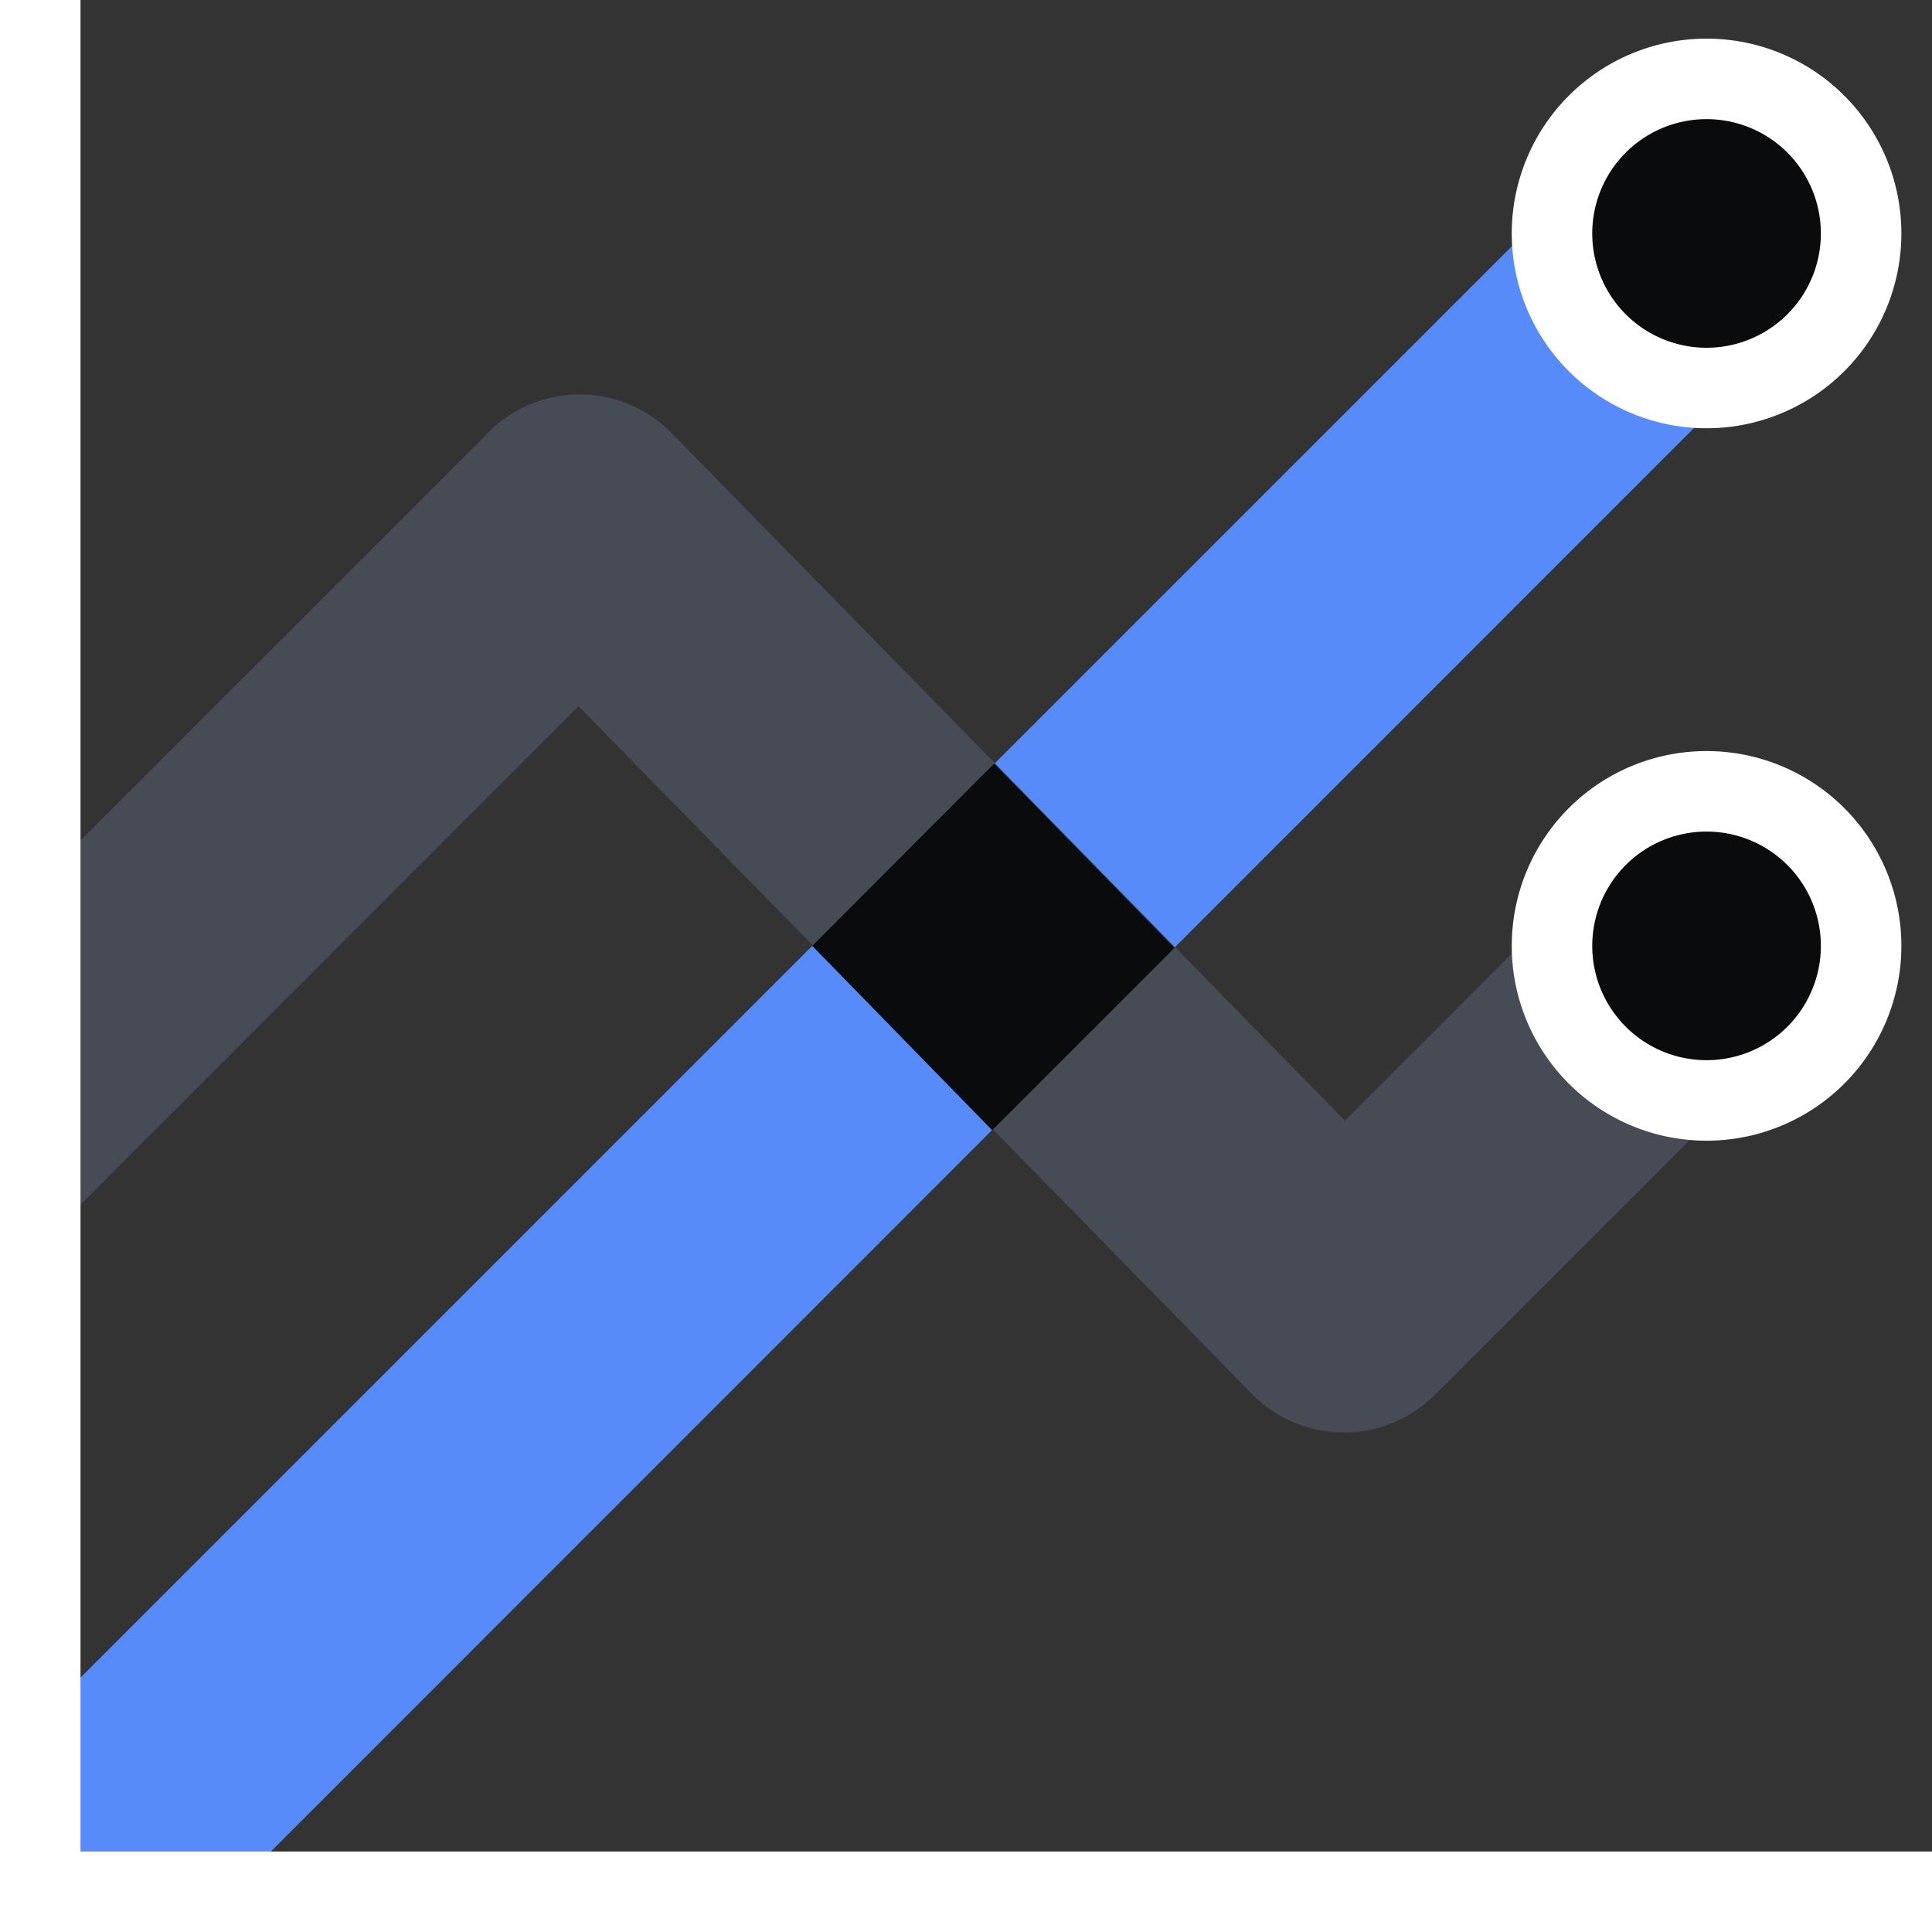
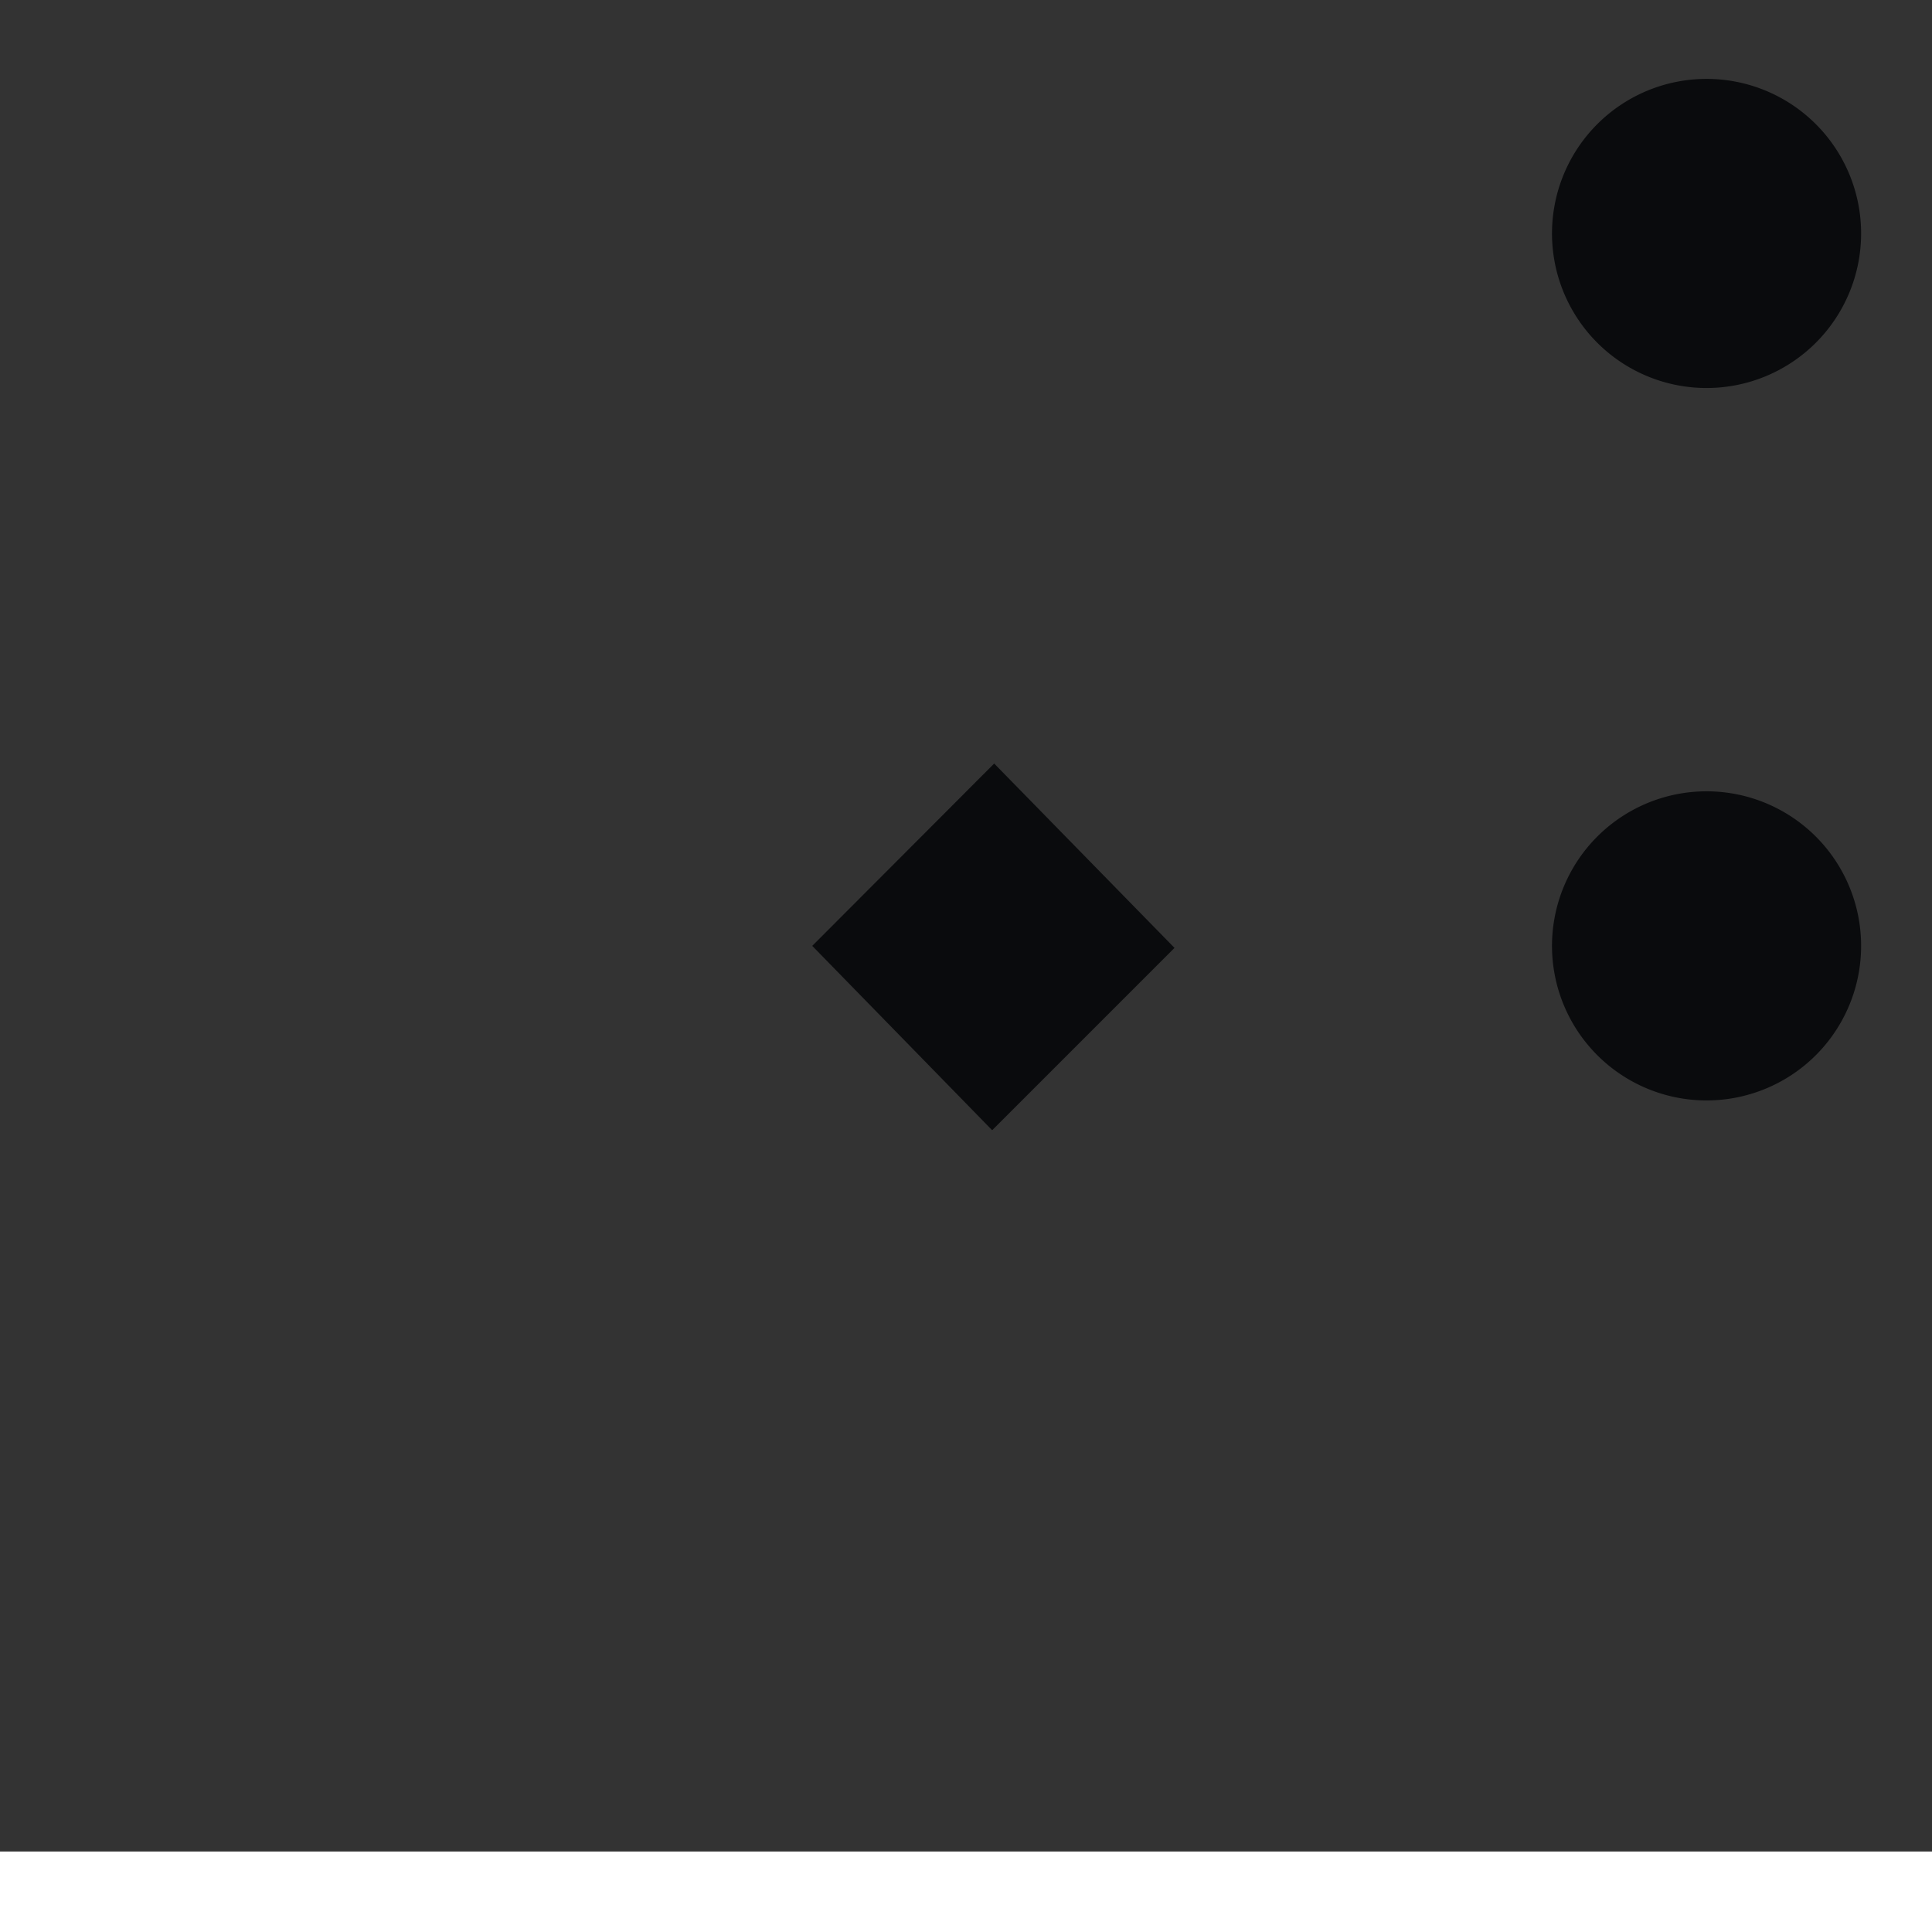
<svg xmlns="http://www.w3.org/2000/svg" fill="none" viewBox="0 0 48 48">
  <rect x="0" y="0" width="48" height="48" fill="#333333" stroke="none" />
-   <path fill="#578BFA" d="m1.05 46.44.01-3.82L40.14 3.54l4.52 4.52L5.8 46.93z" />
-   <path fill="#464B55" fill-rule="evenodd" d="M16.686 10.76a3.2 3.2 0 0 0-4.663.098L0 22.88v9.05l14.375-14.383L31.103 34.63a3.2 3.2 0 0 0 4.549.023l9.5-9.5a3.2 3.2 0 1 0-4.526-4.525l-7.213 7.214z" clip-rule="evenodd" />
  <path fill="#0A0B0D" d="M42.399 27.34a3.84 3.84 0 1 0 0-7.68 3.84 3.84 0 0 0 0 7.68" />
-   <path fill="#FFFFFF" fill-rule="evenodd" d="M42.399 20.66a2.84 2.84 0 1 0 0 5.68 2.84 2.84 0 0 0 0-5.68m-4.84 2.84a4.84 4.84 0 1 1 9.68 0 4.84 4.84 0 0 1-9.68 0" clip-rule="evenodd" />
  <path fill="#0A0B0D" d="M42.399 9.64a3.84 3.84 0 1 0 0-7.68 3.84 3.84 0 0 0 0 7.68" />
-   <path fill="#FFFFFF" fill-rule="evenodd" d="M42.399 2.96a2.84 2.84 0 1 0 0 5.68 2.84 2.84 0 0 0 0-5.68m-4.84 2.84a4.84 4.84 0 1 1 9.68 0 4.84 4.84 0 0 1-9.68 0" clip-rule="evenodd" />
  <path fill="#0A0B0D" d="m24.65 28.08 4.53-4.53-4.48-4.58-4.52 4.53z" />
-   <path fill="#FFFFFF" d="M2 0H0v48h2z" />
  <path fill="#FFFFFF" d="M48 48v-2H0v2z" />
</svg>